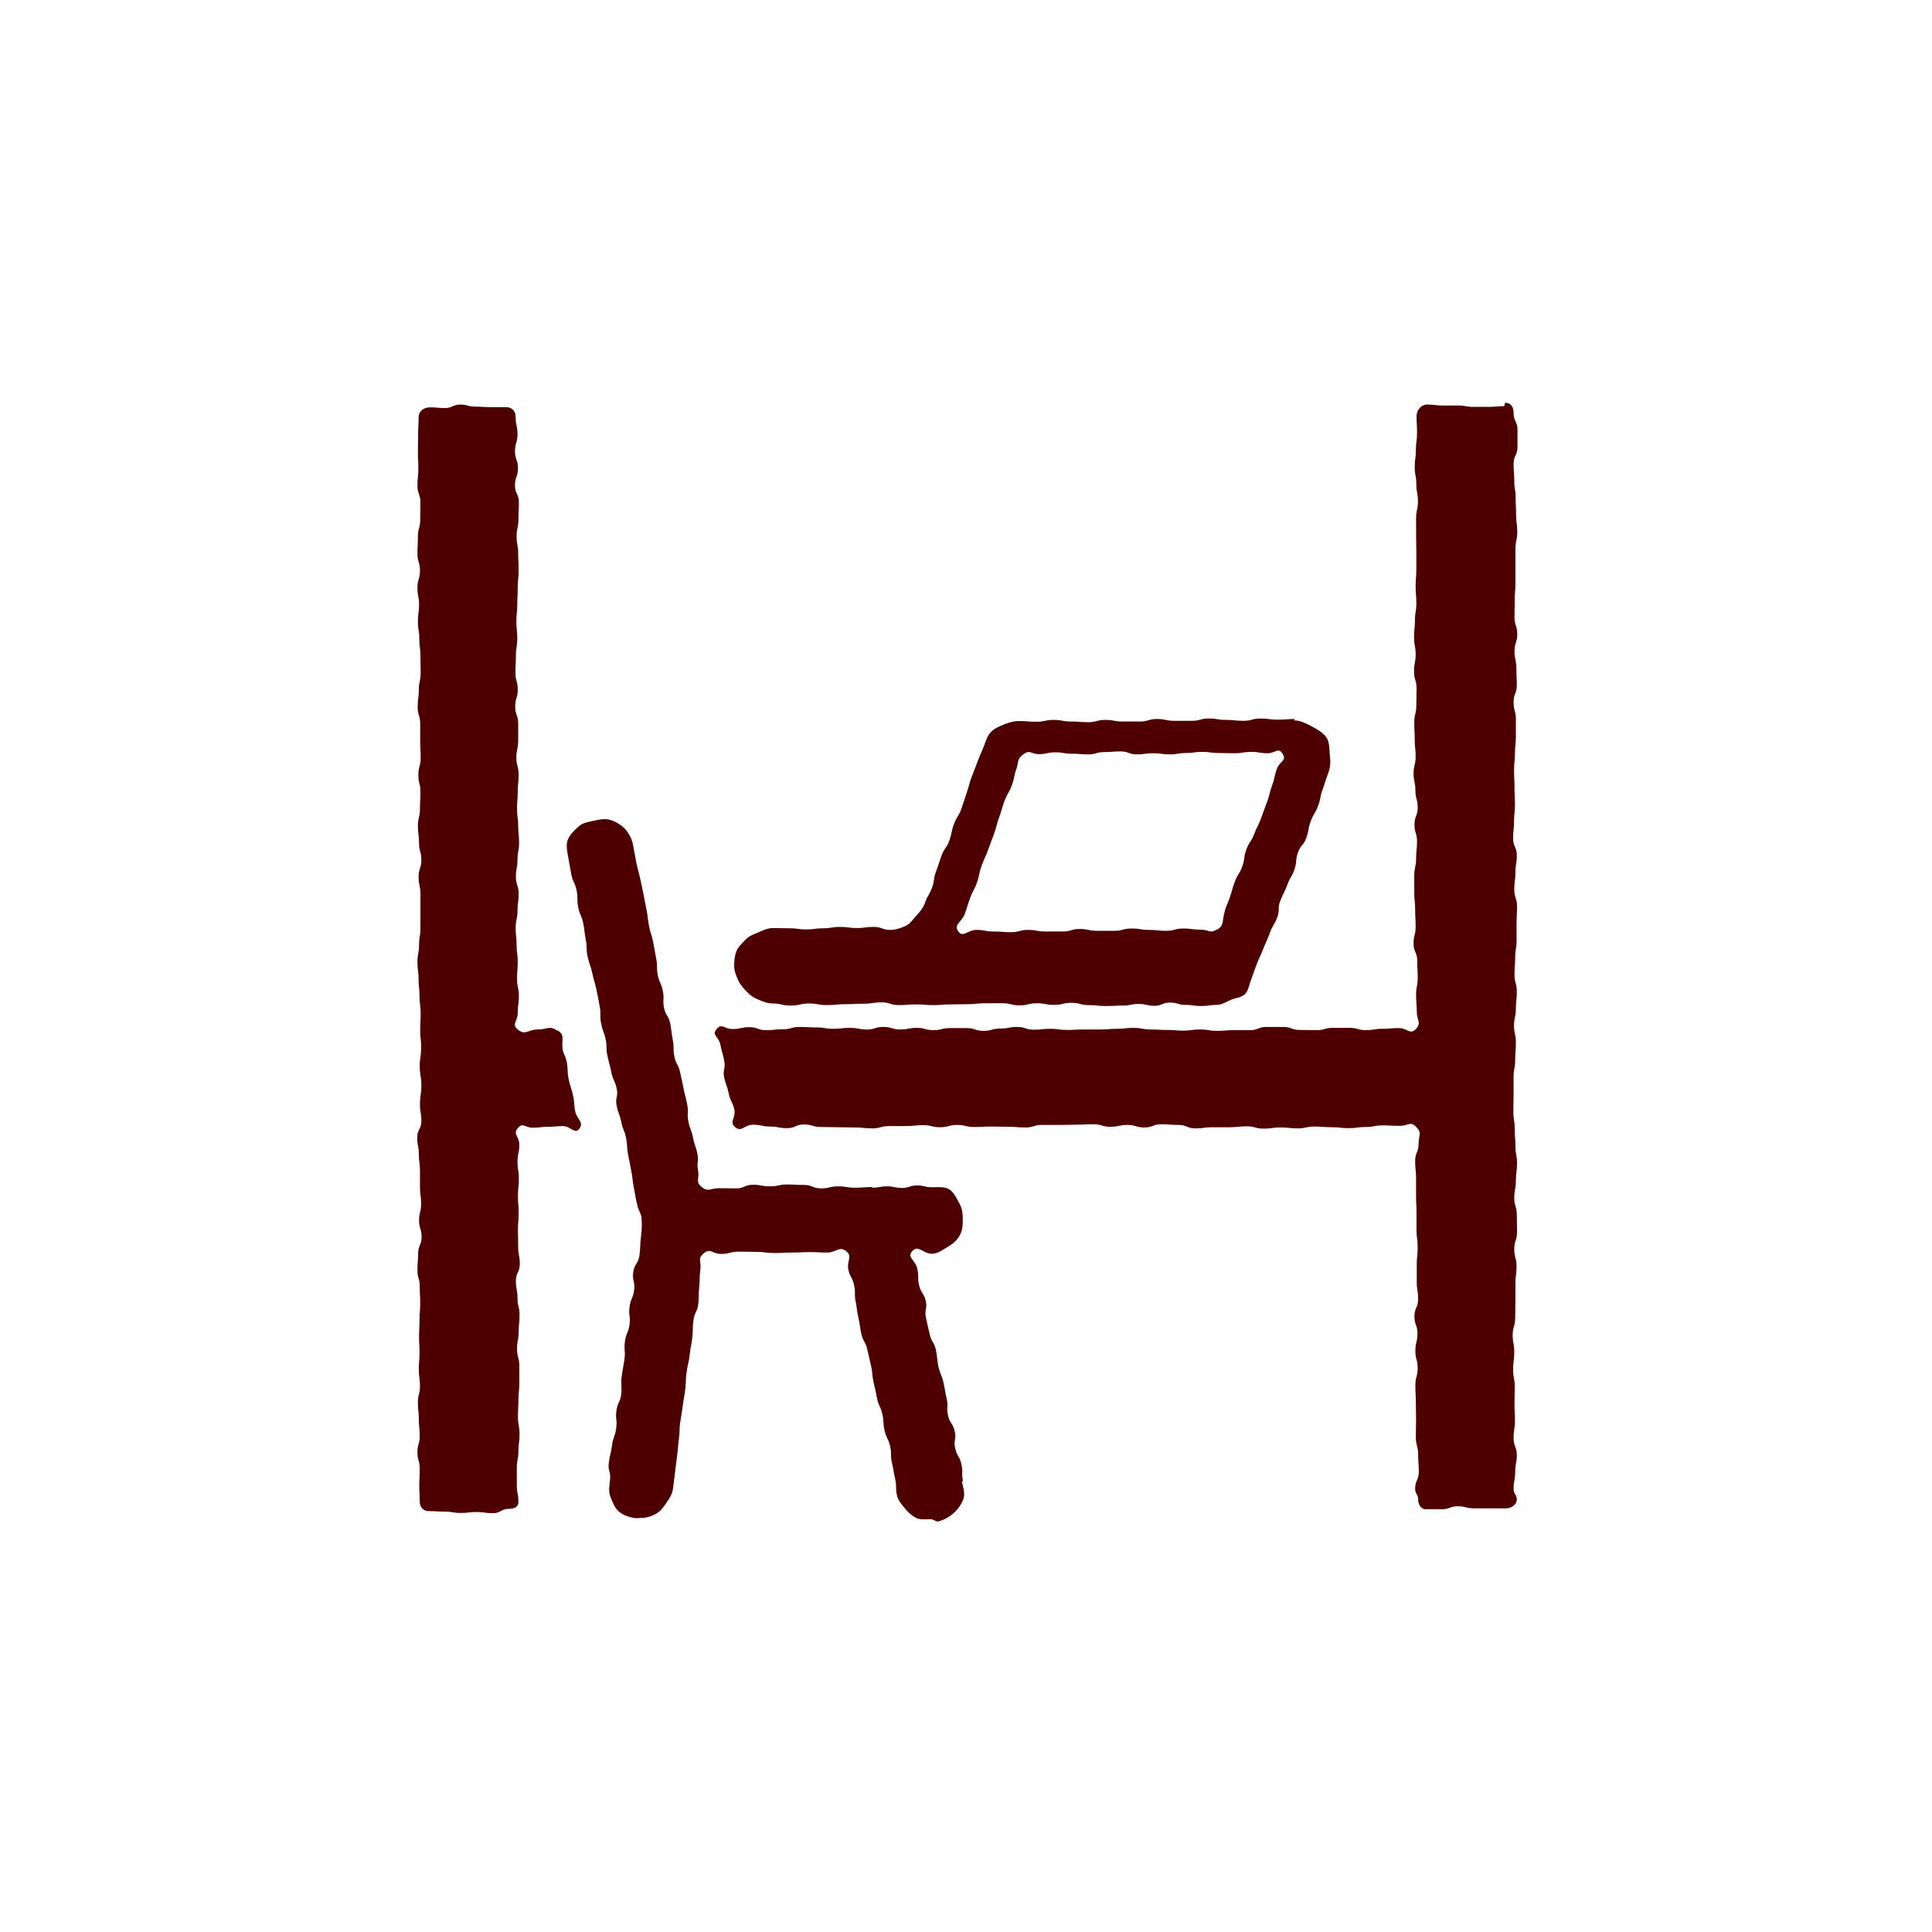
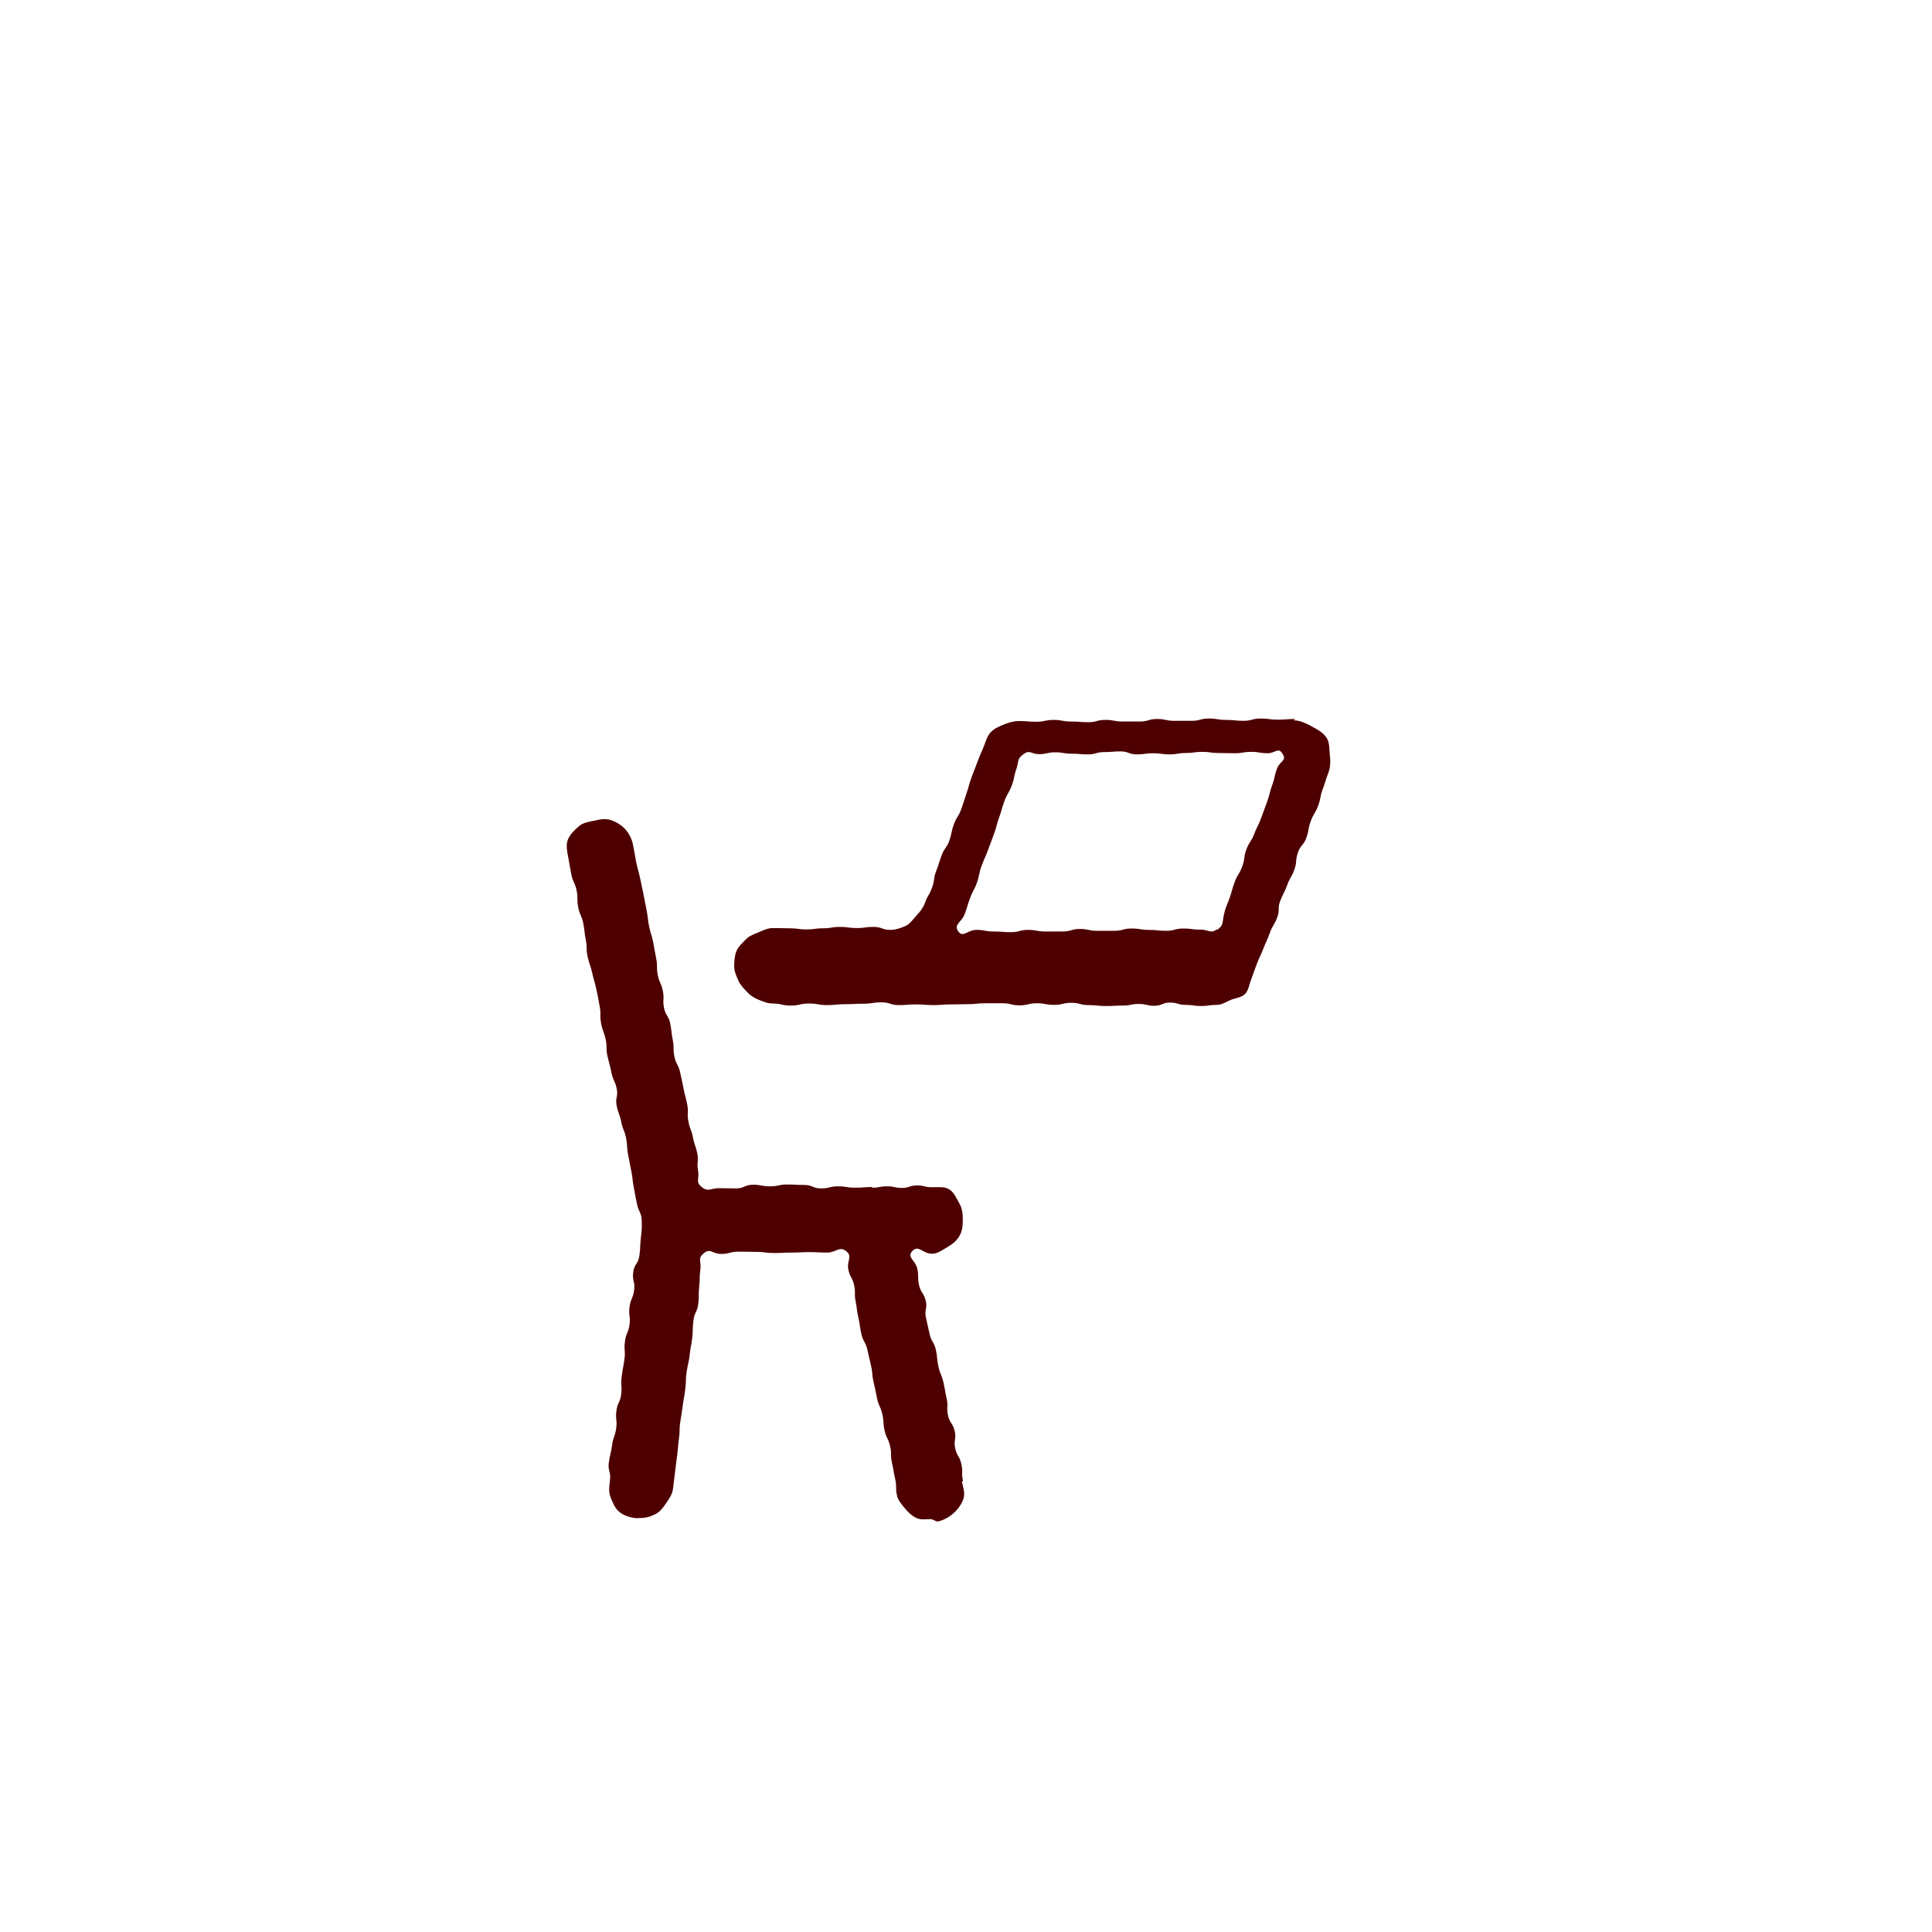
<svg xmlns="http://www.w3.org/2000/svg" id="_レイヤー_2" data-name="レイヤー 2" viewBox="0 0 84 84">
  <defs>
    <style>
      .cls-1 {
        fill: none;
      }

      .cls-2 {
        fill: #4e0000;
      }
    </style>
  </defs>
  <g id="_レイヤー_2-2" data-name="レイヤー 2">
    <g>
-       <circle class="cls-1" cx="42" cy="42" r="42" />
      <path class="cls-2" d="M41.87,64.39c-.08-.35.01-.37-.07-.73s-.19-.33-.27-.69.06-.38-.02-.74-.21-.33-.29-.68.02-.38-.06-.73-.06-.36-.14-.71-.14-.34-.22-.7-.03-.36-.11-.72-.19-.33-.27-.68-.08-.35-.16-.71.07-.39-.01-.74-.21-.33-.29-.68,0-.37-.08-.73-.46-.48-.22-.75c.28-.3.45.11.86.11.26,0,.48-.18.69-.3s.4-.28.52-.5.13-.44.13-.7-.03-.48-.15-.69-.23-.48-.44-.61-.49-.09-.75-.09c-.33,0-.33-.08-.65-.08s-.33.11-.65.11-.33-.07-.65-.07-.33.06-.65.06c0,0,0-.03,0-.03-.37,0-.37.03-.74.03s-.37-.06-.74-.06-.37.09-.74.09-.37-.15-.74-.15-.37-.02-.74-.02-.37.08-.74.08-.37-.07-.74-.07-.37.16-.74.16-.37-.01-.74-.01-.46.18-.75-.05-.09-.36-.16-.72.04-.38-.03-.73-.12-.34-.19-.7-.13-.34-.2-.7.02-.37-.05-.73-.09-.35-.16-.7-.07-.35-.15-.71-.18-.33-.25-.69,0-.37-.07-.72-.04-.36-.11-.71-.2-.33-.27-.68.02-.37-.05-.73-.15-.34-.22-.69,0-.37-.07-.72-.06-.36-.13-.71-.11-.35-.18-.7-.04-.36-.11-.71-.07-.36-.14-.71-.07-.35-.15-.71-.1-.35-.17-.71-.06-.36-.13-.71c-.05-.25-.17-.48-.33-.66s-.39-.32-.62-.4-.47-.04-.72.02c-.25.05-.51.09-.69.25s-.4.37-.48.6-.02.51.03.77c.07.36.06.36.13.72s.16.34.23.7,0,.37.07.73.15.34.22.7.04.37.11.72,0,.37.08.73.12.35.2.71.1.35.18.71.07.36.14.72,0,.38.06.73.12.35.2.71,0,.37.08.73.1.35.17.71.15.34.23.7-.07.39,0,.75.13.35.2.71.14.34.21.7.02.37.09.73.07.36.14.72.04.37.11.72.06.36.14.72.19.34.2.71,0,.38-.04.76-.01.38-.06.75-.22.35-.27.73.09.39.04.77-.15.36-.2.74.05.39,0,.76-.15.36-.2.74.03.39-.02.76-.07.37-.12.75.02.38-.02.76-.16.36-.21.74.04.39-.01.76-.13.36-.18.74-.09.37-.14.75.1.39.05.77c-.03.26-.07.49.02.72s.19.5.39.66.47.24.73.27c.06,0,.13-.01.19-.01.24,0,.47-.07.67-.18s.33-.3.46-.49.25-.37.28-.6c.05-.36.04-.37.09-.73s.04-.37.09-.73.03-.37.08-.73,0-.37.06-.74.06-.36.11-.73.07-.36.11-.73,0-.37.06-.74.09-.36.13-.73.07-.36.11-.73,0-.37.05-.74.17-.35.21-.72,0-.37.04-.74,0-.37.05-.74-.14-.47.15-.71.37.03.75.03.38-.1.77-.1.38.01.77.01.38.05.77.05.38-.02.77-.02.38-.02.77-.02.39.02.77.02.52-.3.82-.06c.29.22.02.42.09.78s.17.33.25.68,0,.37.07.72.04.36.12.71.05.36.13.71.18.33.26.68.08.35.16.7.03.36.11.71.08.35.15.7.15.34.23.69.02.37.1.72.16.33.24.68,0,.37.08.72.06.36.14.71,0,.37.08.72c.05.22.22.4.35.56s.3.32.49.41.41.05.63.05c.1,0,.22.12.32.1.25-.06.49-.2.67-.36s.35-.39.43-.63-.02-.49-.07-.75Z" />
-       <path class="cls-2" d="M65.4,17.66c-.33,0-.33.03-.67.03s-.34,0-.67,0-.34-.06-.67-.06-.34,0-.67,0-.34-.04-.67-.04c-.26,0-.46.24-.46.5,0,.37.02.37.02.74s-.05.37-.05.74-.05.37-.05.74.07.37.07.74.07.37.07.74-.08.37-.08.74,0,.37,0,.74.01.37.01.74,0,.37,0,.74-.03.37-.03.74.03.37.03.74-.06.37-.06.74-.04.37-.04.74.07.37.07.74-.07.37-.07.74.11.37.11.74-.01.37-.01.74-.09.37-.09.74.02.37.02.74.04.37.04.74-.09.37-.09.74.08.37.08.74.1.37.1.74-.14.37-.14.74.11.37.11.74-.04.37-.04.74-.08.37-.08.74,0,.37,0,.74.04.37.04.74.02.37.02.74-.09.37-.09.74.16.37.16.74.02.37.02.74-.07.37-.07.74.03.37.03.74.22.48-.04.75-.37-.04-.73-.04-.36.03-.72.03-.36.06-.72.06-.36-.1-.72-.1-.36,0-.72,0-.36.1-.72.1-.36-.01-.72-.01-.36-.13-.72-.13-.36,0-.72,0-.36.14-.72.14-.36,0-.72,0-.36.03-.72.03-.36-.06-.73-.06-.36.05-.72.05-.36-.03-.72-.03-.36-.02-.72-.02-.36-.07-.73-.07-.36.04-.72.04-.36.03-.72.03-.36,0-.73,0-.36.02-.72.02-.36-.05-.73-.05-.36.04-.72.04-.36-.12-.73-.12-.36.07-.73.07-.36.1-.73.1-.36-.12-.72-.12-.36,0-.73,0-.36.09-.72.09-.36-.1-.73-.1-.36.07-.72.07-.36-.11-.73-.11-.36.11-.72.11-.36-.07-.73-.07-.36.04-.73.04-.36-.06-.73-.06-.36-.02-.73-.02-.36.1-.73.1-.36.04-.73.04-.36-.13-.73-.13-.36.08-.73.08-.46-.27-.69,0,.09.32.16.67.1.35.17.71-.08.39,0,.74.13.35.2.7.17.34.24.69-.24.53.04.76.4-.11.77-.11.37.08.74.08.37.07.74.07.37-.16.74-.16.37.11.74.11.37.01.74.01.37.01.74.01.37.04.74.04.37-.1.74-.1.37,0,.74,0,.37-.04.74-.04.37.09.74.09.37-.1.74-.1.37.09.74.09.37-.02.74-.02.37.01.74.01.37.03.74.03.37-.11.74-.11.37,0,.74,0,.37-.01.74-.01.37-.02.74-.02.37.11.74.11.37-.08.74-.08.37.11.74.11.37-.14.74-.14.37.03.74.03.37.15.74.15.37-.05.74-.05.37,0,.74,0,.37-.04.74-.04.37.1.74.1.37-.05.74-.05.37.04.74.04.37-.08.74-.08.37.03.74.03.37.04.74.04.37-.05.74-.05.37-.07.74-.07.37.02.74.02.46-.22.72.05.1.36.1.73-.15.37-.15.75.04.37.04.75,0,.37,0,.75.02.37.02.75,0,.37,0,.75.05.37.05.75-.04.37-.04.75,0,.37,0,.75.06.37.06.75-.16.37-.16.75.13.37.13.75-.09.37-.09.75.1.38.1.75-.1.38-.1.75.02.38.02.75.01.37.01.75-.01.37-.01.75.1.38.1.75.03.38.03.75-.16.38-.16.75c0,.23.13.23.13.46,0,.22.12.43.33.43.35,0,.35,0,.7,0s.35-.13.7-.13.35.09.7.09.35,0,.7,0,.35,0,.7,0c.22,0,.46-.16.46-.38,0-.23-.14-.23-.14-.46,0-.37.07-.37.07-.74s.07-.37.07-.74-.14-.37-.14-.74.06-.37.06-.75-.02-.37-.02-.74.01-.37.01-.75-.07-.37-.07-.74.05-.37.05-.75-.07-.37-.07-.74.11-.37.11-.75.01-.37.01-.75,0-.37,0-.75.05-.37.05-.74-.1-.37-.1-.75.12-.37.12-.74-.01-.37-.01-.75-.11-.37-.11-.74.07-.37.07-.75.05-.37.05-.75-.07-.37-.07-.75-.03-.37-.03-.75-.06-.37-.06-.75.01-.37.01-.75,0-.37,0-.75.07-.37.07-.75.03-.37.03-.75-.08-.37-.08-.74.08-.37.08-.74.04-.37.04-.74-.1-.37-.1-.74.03-.37.03-.74.06-.37.06-.74,0-.37,0-.74.02-.37.02-.74-.12-.37-.12-.74.05-.37.05-.74.06-.37.06-.74-.16-.37-.16-.74.04-.37.04-.74.04-.37.04-.74-.02-.37-.02-.74-.02-.37-.02-.74.04-.37.04-.74.04-.37.04-.74,0-.37,0-.74-.1-.37-.1-.74.14-.37.14-.74-.02-.37-.02-.74-.08-.37-.08-.74.12-.37.12-.74-.12-.37-.12-.74.01-.37.01-.74.03-.37.03-.74,0-.37,0-.74,0-.37,0-.74.08-.37.08-.74-.05-.37-.05-.74-.02-.37-.02-.74-.06-.37-.06-.74-.03-.37-.03-.74.17-.37.17-.74,0-.37,0-.74-.17-.37-.17-.74c0-.26-.12-.44-.37-.44Z" />
      <path class="cls-2" d="M56.31,31.26c-.37,0-.37.03-.75.03s-.37-.05-.75-.05-.37.1-.75.1-.37-.04-.75-.04-.37-.06-.75-.06-.37.1-.75.1-.37,0-.75,0-.37-.08-.75-.08-.37.11-.75.11-.37,0-.75,0-.37-.07-.75-.07-.37.1-.75.1-.37-.03-.75-.03-.37-.07-.75-.07-.37.08-.75.08-.37-.03-.75-.03c-.23,0-.44.06-.64.14s-.42.17-.58.33-.22.38-.3.59c-.13.34-.15.33-.28.68s-.13.34-.26.68-.1.35-.22.7-.11.35-.23.69-.19.32-.32.66-.08.36-.2.71-.21.31-.34.66-.11.35-.24.69-.05.37-.18.72-.19.32-.31.67c-.08.21-.21.37-.36.53s-.28.37-.48.46-.44.17-.66.17c-.36,0-.36-.13-.73-.13s-.36.05-.73.05-.36-.05-.73-.05-.36.06-.73.06-.36.05-.73.05-.36-.05-.73-.05-.36-.01-.73-.01c-.22,0-.42.1-.61.18s-.41.15-.56.31-.33.31-.41.51-.1.43-.1.66.1.43.18.62.23.34.38.5.31.26.51.34.38.16.6.16c.39,0,.39.09.79.09s.39-.09.79-.09.39.07.79.07.39-.04.79-.04.4-.02.79-.02.4-.06.79-.06c.37,0,.37.12.75.12s.37-.03.75-.03.37.03.75.03.37-.03.75-.03.37-.01.75-.01.37-.04.75-.04.37,0,.75,0,.37.09.75.09.37-.09.75-.09.37.07.75.07.37-.09.75-.09.37.1.75.1.37.04.75.04.37-.02.75-.02c.34,0,.34-.07.68-.07s.34.08.68.08.34-.14.68-.14.34.1.68.1.34.05.68.05.34-.05.68-.05c.22,0,.41-.14.61-.22s.46-.1.61-.25.18-.4.26-.61c.13-.35.12-.35.25-.69s.16-.34.29-.68.16-.34.28-.68.19-.32.32-.67,0-.39.14-.74.17-.33.3-.68.19-.33.31-.67.03-.38.15-.73.25-.3.37-.65.06-.37.19-.72.19-.32.32-.67.07-.37.2-.72.11-.36.24-.7c.1-.26.1-.51.07-.77-.03-.27,0-.57-.16-.79s-.41-.35-.65-.48c-.23-.12-.48-.25-.76-.25ZM52.92,40.4c-.31.21-.34.02-.72.02s-.37-.05-.75-.05-.37.1-.75.1-.37-.04-.75-.04-.37-.06-.75-.06-.37.1-.75.1-.37,0-.75,0-.37-.08-.75-.08-.37.11-.75.11-.37,0-.75,0-.37-.07-.75-.07-.37.1-.75.1-.37-.03-.75-.03-.37-.07-.75-.07-.58.36-.79.06.15-.39.28-.74.11-.36.24-.71.18-.33.3-.68.07-.37.2-.72.15-.34.28-.69.13-.35.26-.7.09-.36.22-.71.1-.36.23-.71.19-.33.32-.68.08-.37.2-.72.01-.42.31-.64c.29-.21.32,0,.67,0s.35-.08.71-.08.35.06.71.06.35.03.71.03.35-.1.71-.1.36-.03.71-.03.35.13.71.13.35-.05.71-.05.36.05.71.05.36-.06.71-.06.35-.05.71-.05.36.05.71.05.36.01.71.01.36-.06.71-.06.36.06.71.06.46-.28.65.02c.2.32-.11.3-.24.65s-.08.37-.21.72-.09.37-.22.72-.13.35-.26.71-.17.34-.3.69-.21.32-.34.67-.05.38-.18.74-.2.33-.33.68-.1.36-.23.72-.16.34-.24.71,0,.44-.31.66Z" />
-       <path class="cls-2" d="M24.24,44.82c-.36-.25-.42-.06-.86-.06s-.53.28-.87,0c-.28-.24,0-.35,0-.72s.05-.37.05-.74-.08-.37-.08-.74.03-.37.03-.74-.05-.37-.05-.74-.04-.37-.04-.74.08-.37.08-.74.05-.37.05-.74-.12-.37-.12-.74.07-.37.07-.74.07-.37.07-.74-.04-.37-.04-.74-.05-.37-.05-.74.03-.37.03-.74.04-.37.04-.74-.1-.37-.1-.74.08-.37.08-.74,0-.37,0-.74-.13-.37-.13-.74.11-.37.11-.74-.1-.37-.1-.74.02-.37.02-.74.06-.37.06-.74-.04-.37-.04-.74.04-.37.04-.74.02-.37.02-.74.04-.37.04-.74-.02-.37-.02-.74-.07-.37-.07-.74.08-.37.08-.74.02-.37.02-.74-.17-.37-.17-.74.13-.37.13-.74-.13-.37-.13-.74.11-.37.11-.74-.08-.37-.08-.74c0-.27-.16-.44-.43-.44-.33,0-.33,0-.66,0s-.33-.02-.66-.02-.33-.09-.66-.09-.33.15-.66.15-.33-.03-.66-.03c-.27,0-.49.17-.49.44,0,.37-.02.37-.02.74s-.01.37-.01.74.02.37.02.74-.04.37-.04.74.13.37.13.74-.01.37-.01.74-.1.37-.1.74-.02.37-.02.74.11.37.11.74-.11.37-.11.74.07.37.07.74-.05.37-.05.74.06.37.06.74.05.37.05.74.01.37.01.74-.08.37-.08.74-.05.37-.05.74.11.37.11.74,0,.37,0,.74.02.37.02.74-.1.37-.1.74.09.37.09.74-.02.37-.02.74-.09.37-.09.74.05.37.05.74.1.37.1.74-.12.37-.12.74.08.37.08.74,0,.37,0,.74,0,.37,0,.74-.06.37-.06.74-.07.37-.07.74.05.37.05.74.04.37.04.74.05.37.05.74-.02.37-.02.74.04.37.04.74c0,.42-.06.42-.06.83s.07.42.07.83-.06.42-.06.83c0,.36.06.36.06.72s-.18.36-.18.72.07.36.07.72.05.36.05.72,0,.36,0,.72.05.36.05.72-.09.36-.09.72.11.36.11.72-.15.36-.15.72-.03.36-.03.72.1.36.1.72.02.36.02.72-.03.36-.03.72-.02.36-.02.72.02.36.02.72-.03.36-.03.72.05.36.05.72-.09.36-.09.72.04.36.04.72.04.36.04.72-.1.36-.1.72.1.36.1.72-.02.36-.02.72.02.36.02.72c0,.22.16.4.38.4.35,0,.35.02.7.02s.35.06.7.06.35-.04.7-.04.35.05.7.05.35-.19.7-.19c.22,0,.41-.08.41-.29,0-.37-.07-.37-.07-.74s0-.37,0-.74.07-.37.07-.74.05-.37.05-.74-.07-.37-.07-.74.02-.37.02-.74.04-.37.04-.74,0-.37,0-.74-.1-.37-.1-.74.07-.37.07-.74.04-.37.04-.74-.09-.37-.09-.74-.07-.37-.07-.74.17-.37.17-.74-.07-.37-.07-.74-.01-.37-.01-.74.03-.37.03-.74-.03-.37-.03-.74.04-.37.04-.74-.06-.37-.06-.74.08-.37.08-.74-.3-.45-.06-.73c.22-.25.31-.01.64-.01s.33-.04.66-.04.33-.03.66-.03.52.38.71.11c.21-.29-.11-.4-.18-.75s-.02-.37-.1-.72-.12-.35-.19-.7-.01-.37-.08-.73-.18-.33-.19-.7.09-.47-.21-.68Z" />
    </g>
  </g>
</svg>